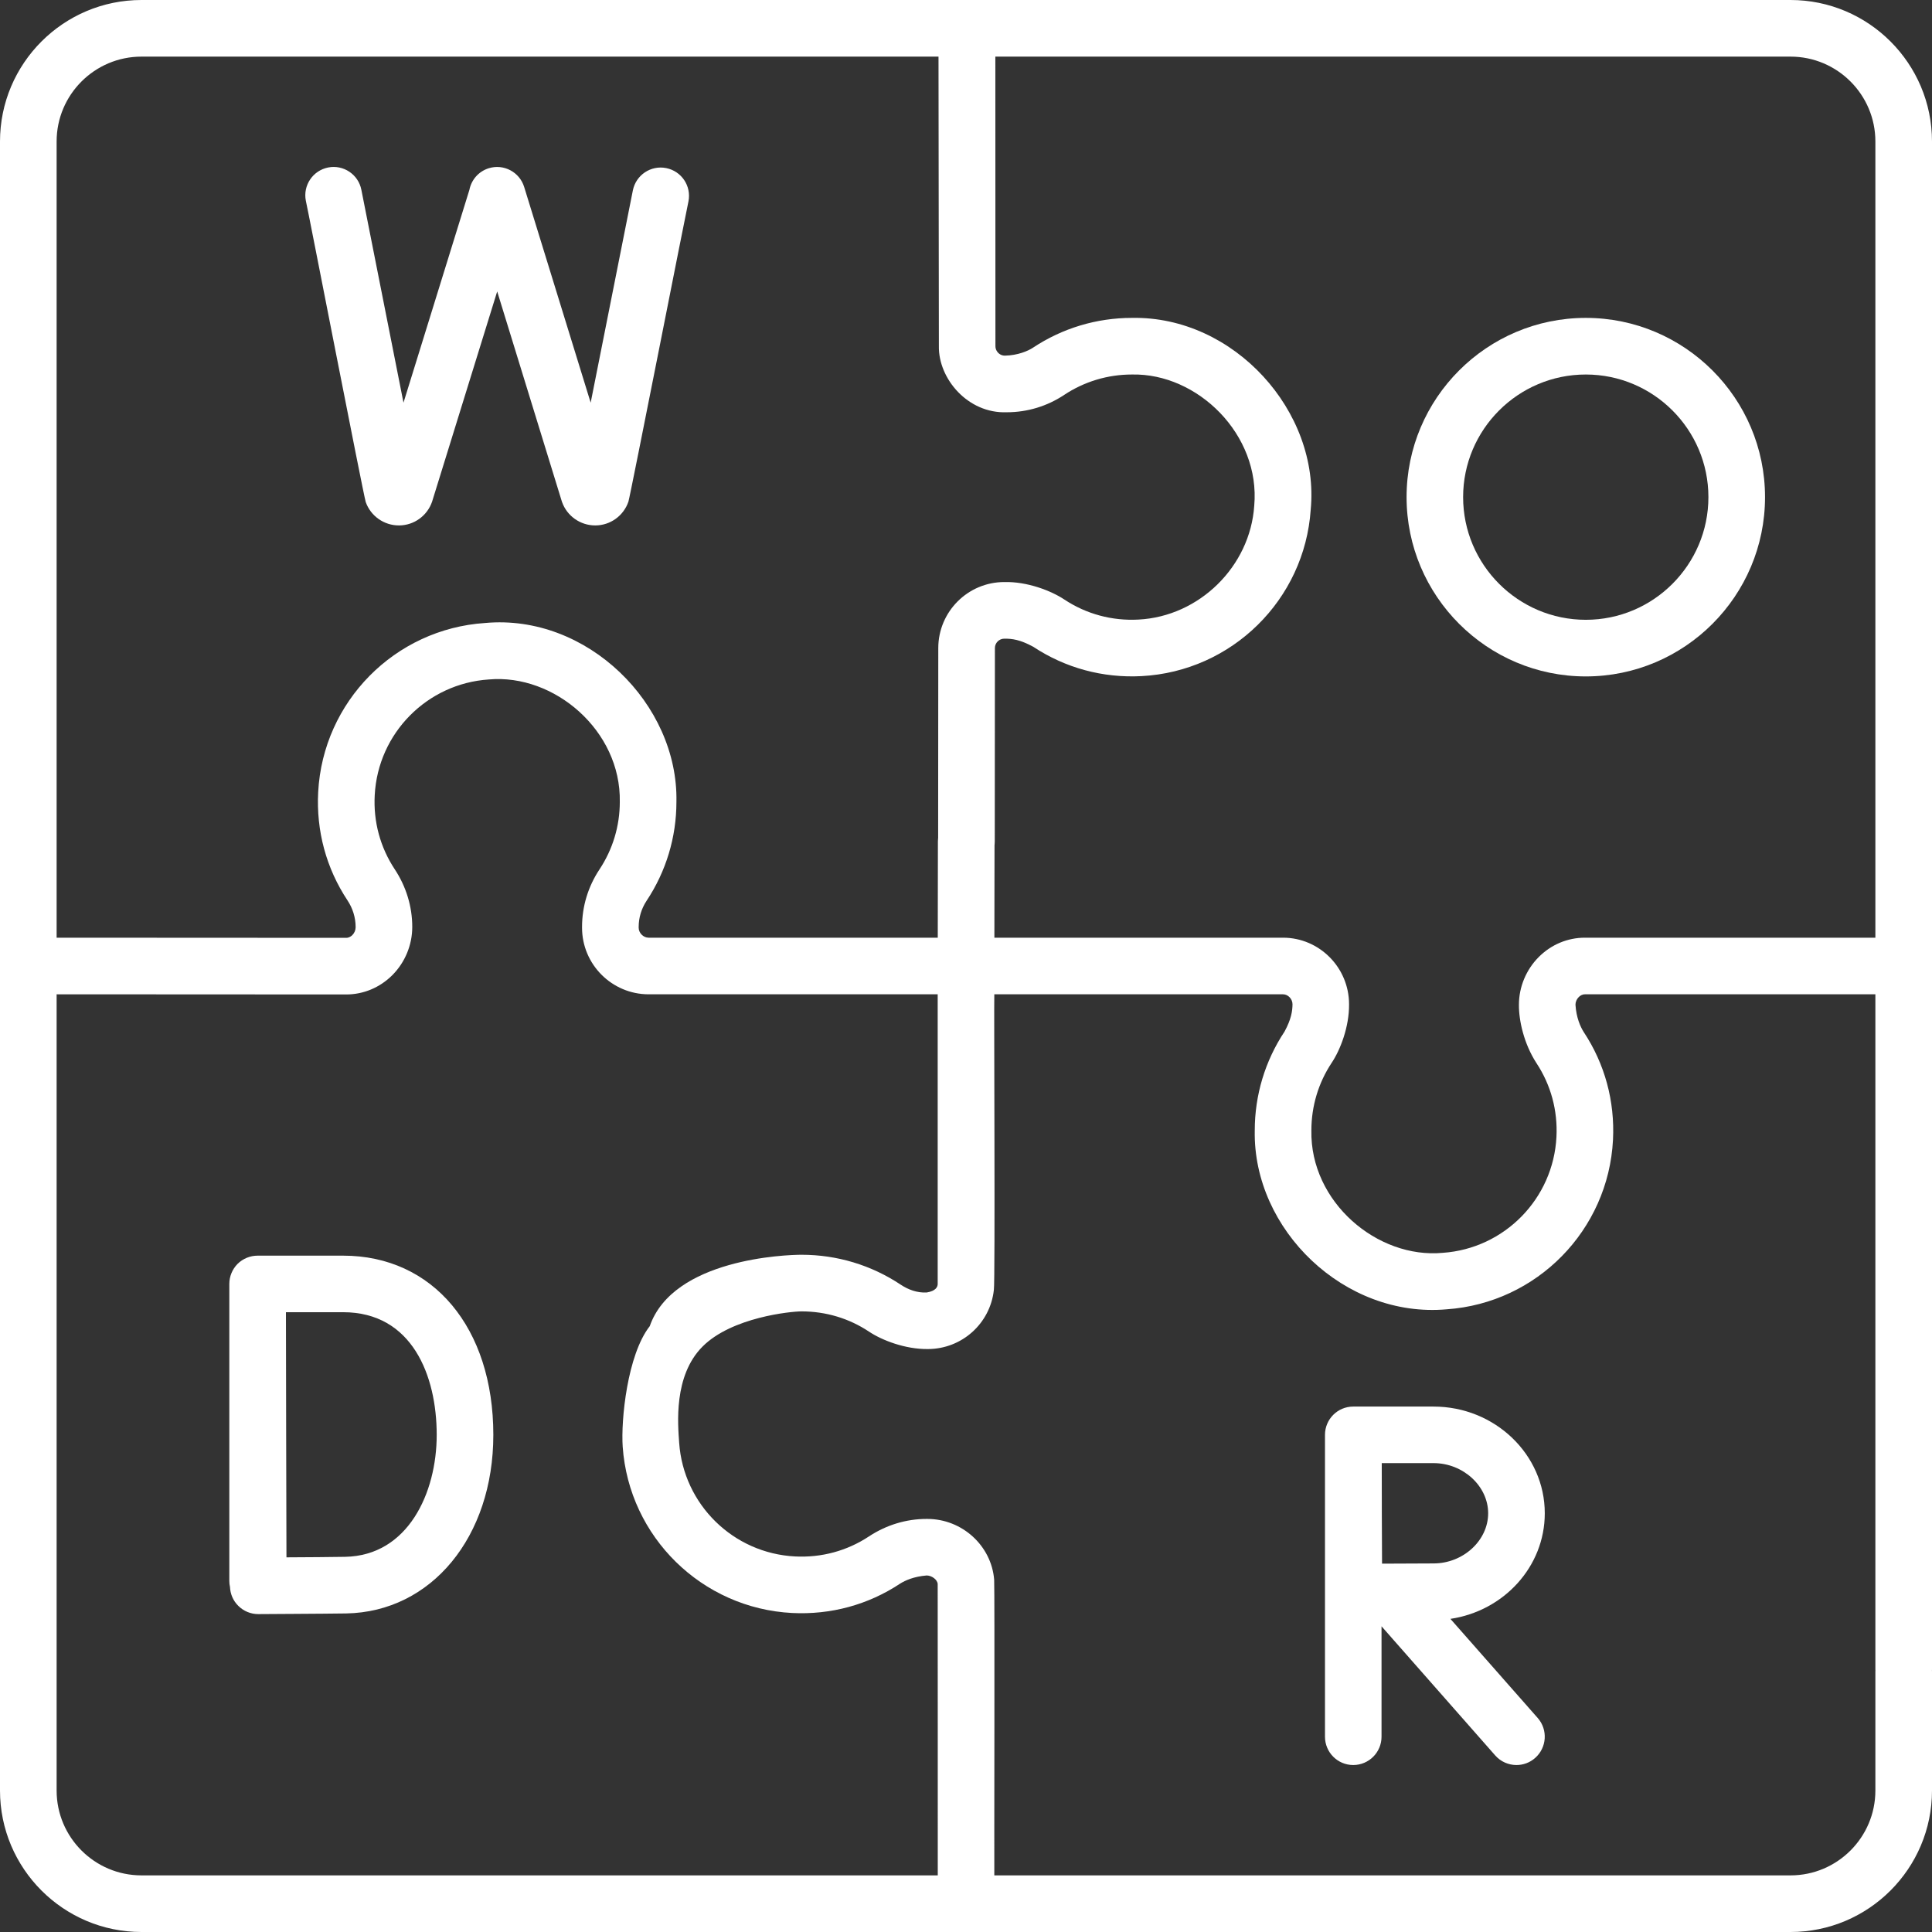
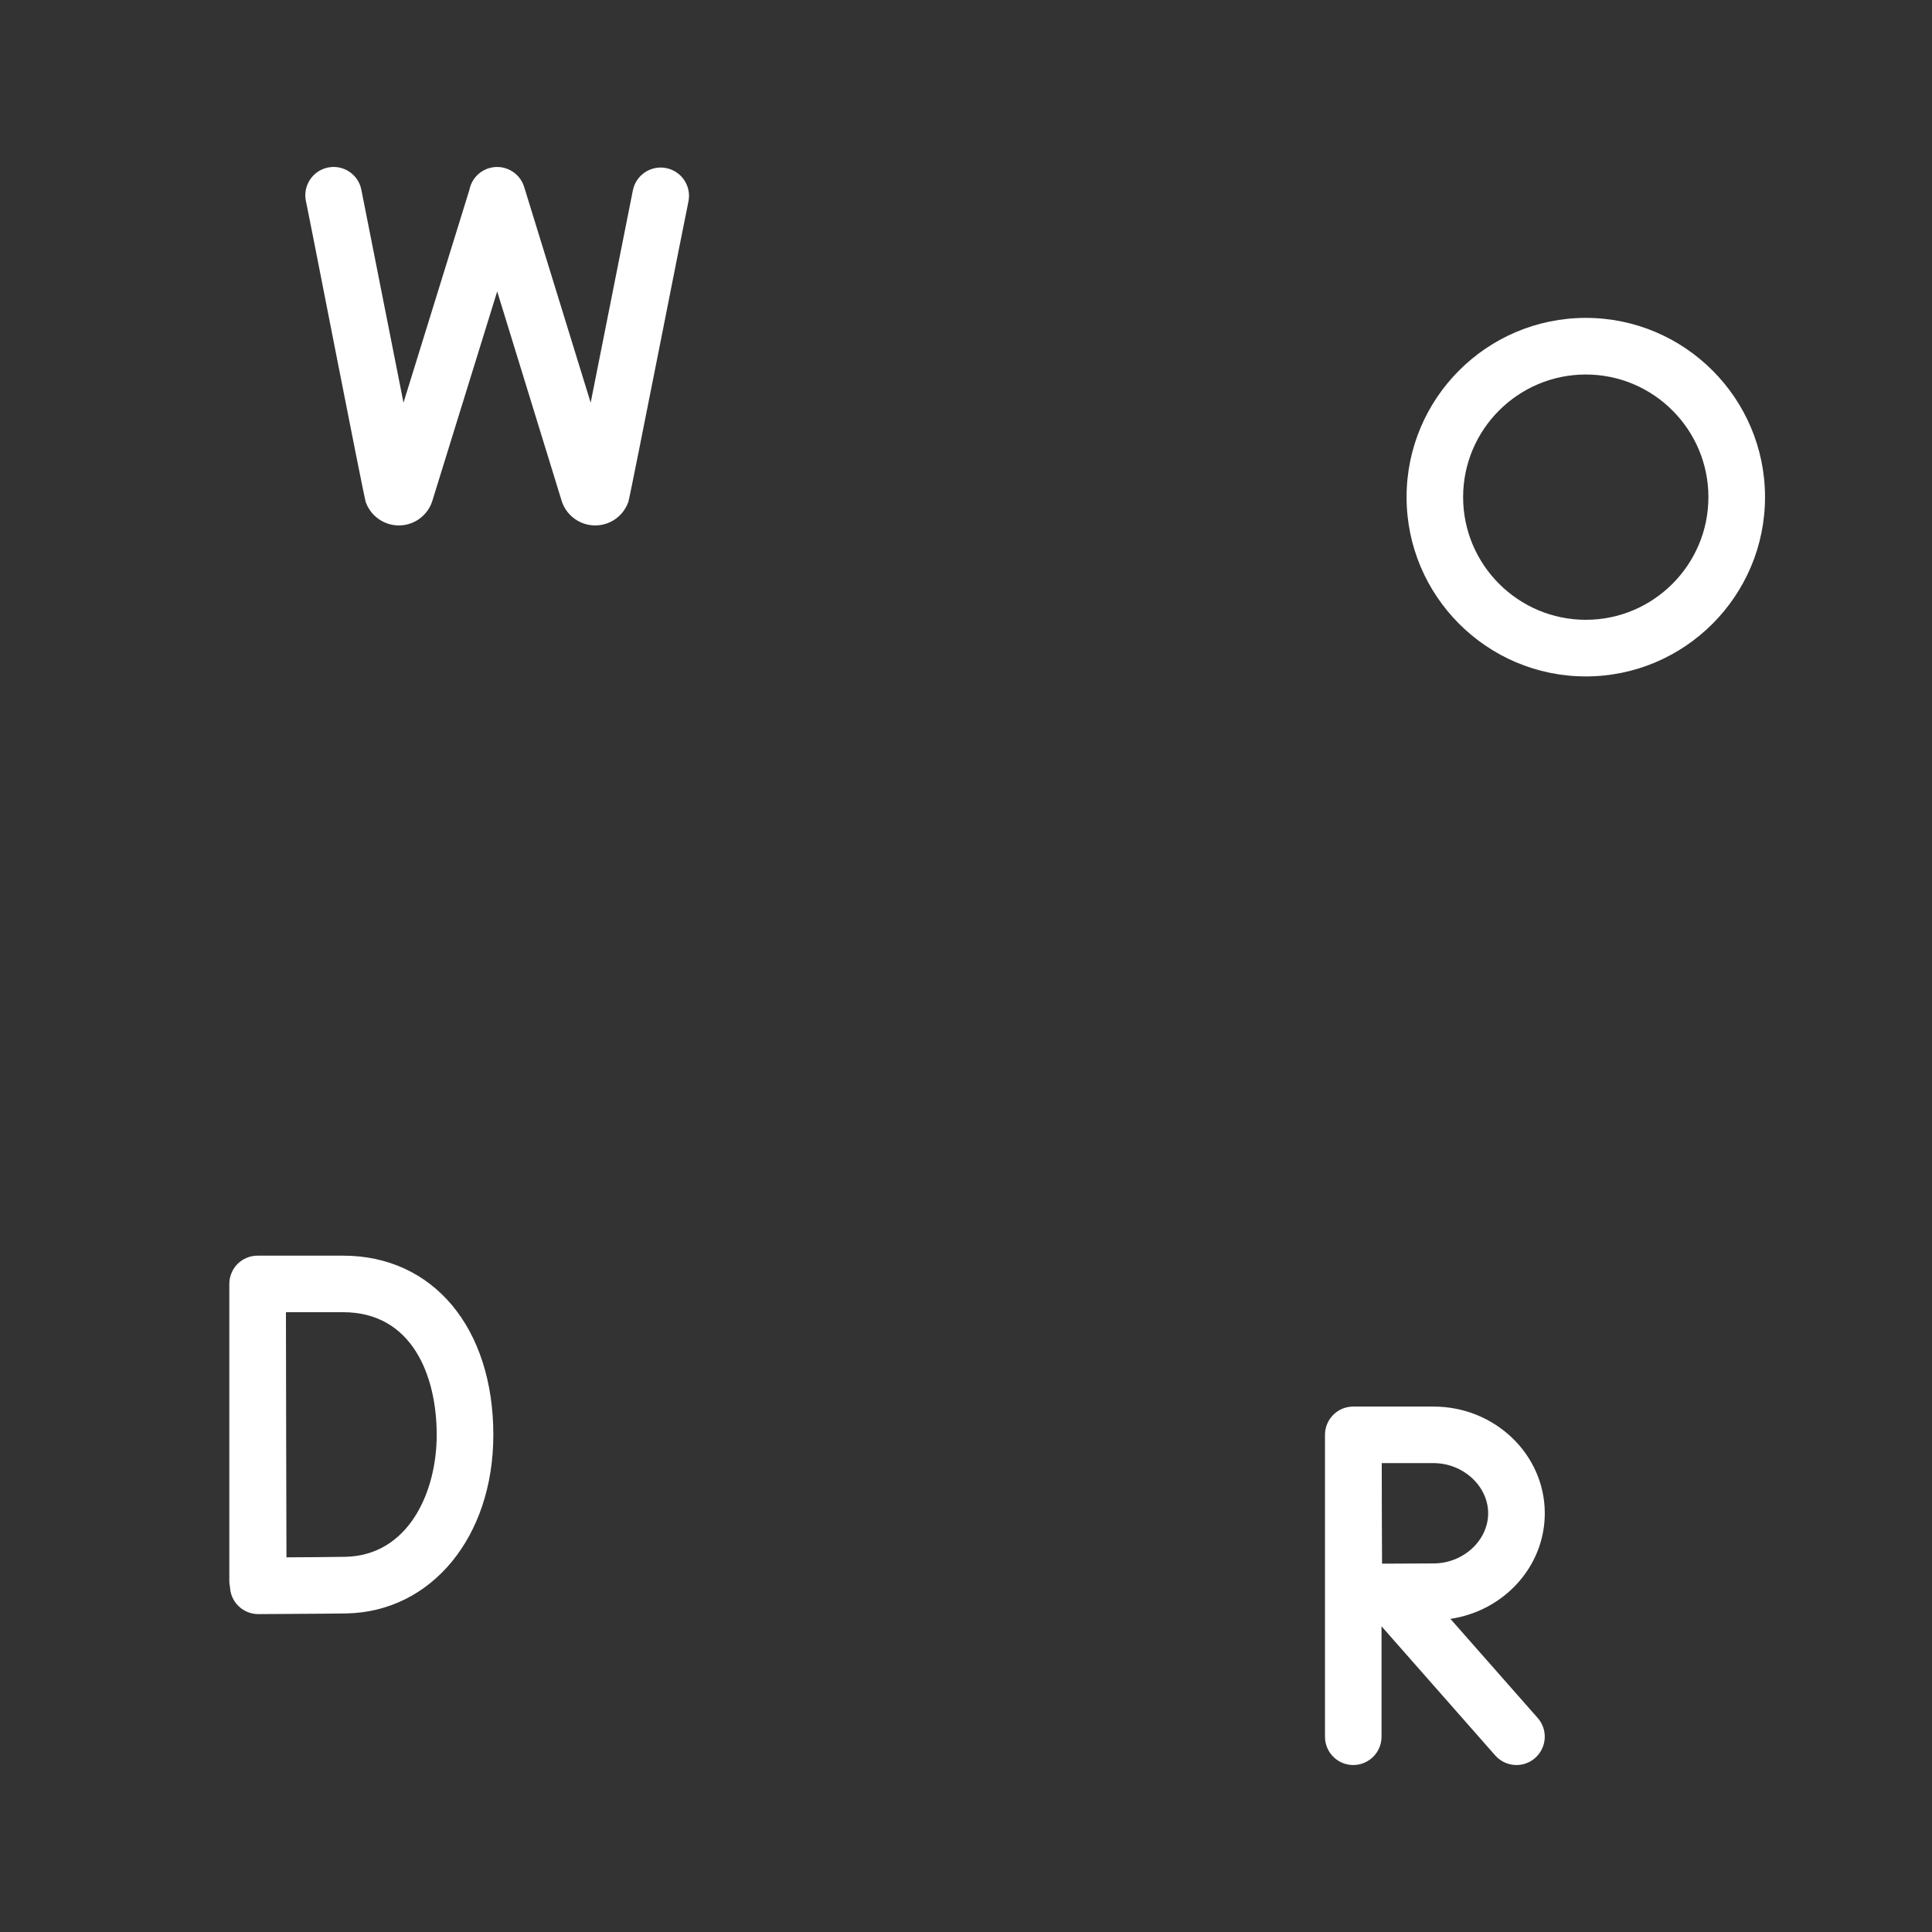
<svg xmlns="http://www.w3.org/2000/svg" width="26" height="26" viewBox="0 0 26 26" fill="none">
  <rect x="0" y="0" width="26" height="26" fill="#333333" stroke="none" />
  <g clip-path="url(#clip0)">
-     <path d="M24.096 9.087e-06H6.5C6.29 9.087e-06 6.119 0.17 6.119 0.381C6.119 0.591 6.29 0.762 6.5 0.762H12.63L12.635 4.658C12.627 5.095 13.024 5.568 13.549 5.548C13.825 5.548 14.092 5.467 14.322 5.314C14.592 5.135 14.907 5.04 15.233 5.04C16.116 5.02 16.964 5.848 16.879 6.806C16.824 7.623 16.14 8.296 15.321 8.338C14.965 8.357 14.62 8.264 14.325 8.069C14.145 7.949 13.822 7.825 13.515 7.833C13.026 7.833 12.628 8.231 12.627 8.72L12.625 11.325C12.625 11.535 12.795 11.706 13.005 11.706C13.216 11.706 13.387 11.536 13.387 11.326L13.389 8.721C13.389 8.652 13.446 8.595 13.515 8.595C13.62 8.594 13.726 8.607 13.905 8.704C14.338 8.99 14.841 9.126 15.361 9.099C16.577 9.036 17.557 8.072 17.639 6.858C17.765 5.54 16.608 4.252 15.233 4.278C14.757 4.278 14.296 4.417 13.9 4.68C13.835 4.723 13.696 4.783 13.523 4.786C13.478 4.786 13.447 4.763 13.434 4.749C13.42 4.735 13.396 4.705 13.396 4.657L13.395 0.762H24.096C24.726 0.762 25.238 1.274 25.238 1.904V12.619H21.331H21.329C21.096 12.619 20.876 12.711 20.708 12.879C20.538 13.049 20.441 13.283 20.441 13.521C20.439 13.731 20.507 14.045 20.677 14.307C20.871 14.601 20.964 14.944 20.946 15.3C20.904 16.131 20.247 16.802 19.417 16.86C18.535 16.943 17.629 16.175 17.648 15.213C17.648 14.887 17.742 14.573 17.921 14.303C18.037 14.13 18.158 13.818 18.155 13.515C18.155 13.022 17.757 12.62 17.268 12.619H13.382L13.384 11.325C13.384 11.114 13.214 10.944 13.004 10.943C12.794 10.943 12.623 11.113 12.622 11.323L12.62 12.619H8.728C8.658 12.619 8.595 12.555 8.595 12.485V12.474C8.595 12.349 8.632 12.228 8.701 12.123C8.964 11.727 9.103 11.267 9.103 10.791C9.13 9.475 7.902 8.258 6.528 8.384C5.313 8.464 4.347 9.442 4.282 10.658C4.254 11.181 4.39 11.685 4.677 12.118C4.748 12.226 4.786 12.349 4.786 12.478C4.786 12.517 4.77 12.556 4.741 12.585C4.724 12.601 4.696 12.621 4.66 12.621L0.762 12.619V1.904C0.762 1.274 1.274 0.762 1.904 0.762H6.5C6.71 0.762 6.881 0.591 6.881 0.381C6.881 0.17 6.71 9.087e-06 6.5 9.087e-06H1.904C0.854 9.087e-06 0 0.854 0 1.904V24.096C0 25.146 0.854 26 1.904 26H24.096C25.146 26 26 25.146 26 24.096V22.496C26 22.286 25.829 22.115 25.619 22.115C25.409 22.115 25.238 22.286 25.238 22.496V24.096C25.238 24.726 24.726 25.238 24.096 25.238H13.381C13.379 25.076 13.387 21.429 13.379 21.259C13.342 20.8 12.947 20.441 12.479 20.441H12.47C12.196 20.441 11.928 20.522 11.693 20.677C11.399 20.871 11.056 20.964 10.7 20.946C9.868 20.904 9.198 20.247 9.14 19.417C9.123 19.17 9.061 18.515 9.455 18.121L8.744 17.847C8.442 18.233 8.355 19.111 8.38 19.47C8.465 20.683 9.445 21.645 10.661 21.707C11.18 21.733 11.683 21.597 12.113 21.312C12.182 21.269 12.294 21.217 12.47 21.202C12.539 21.202 12.615 21.258 12.619 21.317C12.621 21.332 12.619 25.228 12.62 25.238H1.904C1.274 25.238 0.762 24.726 0.762 24.096V13.381L4.657 13.383H4.659C4.891 13.383 5.111 13.291 5.279 13.124C5.45 12.953 5.548 12.718 5.548 12.474C5.548 12.2 5.466 11.931 5.312 11.698C5.117 11.403 5.023 11.057 5.043 10.699C5.087 9.868 5.747 9.199 6.578 9.144C7.458 9.065 8.359 9.832 8.341 10.791C8.341 11.117 8.246 11.431 8.067 11.701C7.914 11.932 7.833 12.199 7.833 12.474V12.485C7.833 12.978 8.234 13.38 8.728 13.381H12.619L12.619 17.279C12.619 17.318 12.594 17.374 12.47 17.394C12.345 17.4 12.223 17.357 12.119 17.287C11.725 17.025 11.264 16.886 10.787 16.886C10.577 16.886 9.061 16.939 8.744 17.847C8.744 17.935 9.455 18.121 9.455 18.121C9.848 17.727 10.643 17.648 10.787 17.648C11.113 17.648 11.428 17.742 11.697 17.922C11.87 18.037 12.182 18.158 12.485 18.155C12.944 18.155 13.326 17.811 13.375 17.359C13.394 17.243 13.375 13.498 13.381 13.381H17.267C17.334 13.381 17.394 13.444 17.394 13.515C17.393 13.607 17.377 13.716 17.287 13.882C17.025 14.277 16.886 14.737 16.886 15.214C16.86 16.549 18.096 17.743 19.47 17.62C20.683 17.535 21.645 16.555 21.707 15.339C21.733 14.819 21.597 14.317 21.312 13.887C21.269 13.819 21.213 13.696 21.202 13.521C21.202 13.484 21.218 13.446 21.246 13.418C21.263 13.401 21.291 13.381 21.33 13.381H25.238V22.468C25.238 22.678 25.409 22.849 25.619 22.849C25.829 22.849 26 22.678 26 22.468V1.904C26 0.854 25.146 9.087e-06 24.096 9.087e-06Z" fill="white" />
    <path d="M3.086 21.275C3.086 21.303 3.089 21.33 3.095 21.356C3.099 21.452 3.138 21.543 3.207 21.611C3.278 21.682 3.375 21.722 3.475 21.722H3.476C3.511 21.721 4.331 21.718 4.658 21.713C5.806 21.693 6.639 20.682 6.639 19.31C6.639 17.867 5.826 16.898 4.617 16.898H3.467C3.366 16.898 3.269 16.938 3.197 17.009C3.126 17.081 3.086 17.178 3.086 17.279V17.282V17.283V21.275ZM4.617 17.659C5.546 17.659 5.877 18.512 5.877 19.31C5.877 20.09 5.491 20.936 4.644 20.951C4.465 20.954 4.123 20.957 3.855 20.958C3.853 20.482 3.851 19.684 3.851 19.305C3.851 18.987 3.849 18.153 3.848 17.659H4.617Z" fill="white" />
    <path d="M4.416 2.254C4.21 2.295 4.075 2.495 4.116 2.702C4.145 2.824 4.886 6.637 4.922 6.757C4.989 6.945 5.168 7.071 5.368 7.071H5.371C5.572 7.07 5.75 6.941 5.815 6.751C5.816 6.748 5.817 6.744 5.818 6.741L6.691 3.922L7.559 6.742C7.561 6.747 7.562 6.752 7.564 6.757C7.631 6.945 7.81 7.071 8.01 7.071H8.013C8.214 7.07 8.392 6.941 8.457 6.751C8.482 6.675 9.248 2.775 9.265 2.71C9.306 2.503 9.172 2.303 8.965 2.262C8.759 2.221 8.559 2.355 8.517 2.561L7.949 5.419L7.054 2.516C6.992 2.315 6.779 2.202 6.578 2.264C6.439 2.307 6.343 2.422 6.317 2.555L5.43 5.419L4.863 2.554C4.823 2.348 4.622 2.213 4.416 2.254Z" fill="white" />
    <path d="M20.789 20.365C20.789 19.573 20.117 18.929 19.292 18.929H18.213C18.212 18.929 18.212 18.929 18.212 18.929C18.212 18.929 18.212 18.929 18.211 18.929C18.001 18.929 17.831 19.099 17.831 19.31V23.372C17.831 23.582 18.001 23.753 18.211 23.753C18.422 23.753 18.592 23.582 18.592 23.372V21.886L20.122 23.624C20.197 23.709 20.302 23.753 20.408 23.753C20.497 23.753 20.587 23.722 20.659 23.658C20.817 23.519 20.833 23.278 20.694 23.12L19.519 21.786C20.237 21.68 20.789 21.084 20.789 20.365ZM19.292 21.04C19.133 21.04 18.839 21.042 18.599 21.043C18.598 20.807 18.596 20.52 18.596 20.365C18.596 20.235 18.596 19.937 18.595 19.69H19.292C19.691 19.69 20.027 20 20.027 20.365C20.027 20.731 19.691 21.04 19.292 21.04Z" fill="white" />
    <path d="M21.341 9.103C22.671 9.103 23.753 8.02 23.753 6.69C23.753 5.36 22.671 4.278 21.341 4.278C20.011 4.278 18.929 5.36 18.929 6.69C18.929 8.02 20.011 9.103 21.341 9.103ZM21.341 5.04C22.251 5.04 22.991 5.78 22.991 6.69C22.991 7.6 22.251 8.341 21.341 8.341C20.431 8.341 19.69 7.6 19.69 6.69C19.69 5.78 20.431 5.04 21.341 5.04Z" fill="white" />
  </g>
  <defs>
    <clipPath id="clip0">
      <rect width="26" height="26" fill="white" />
    </clipPath>
  </defs>
</svg>